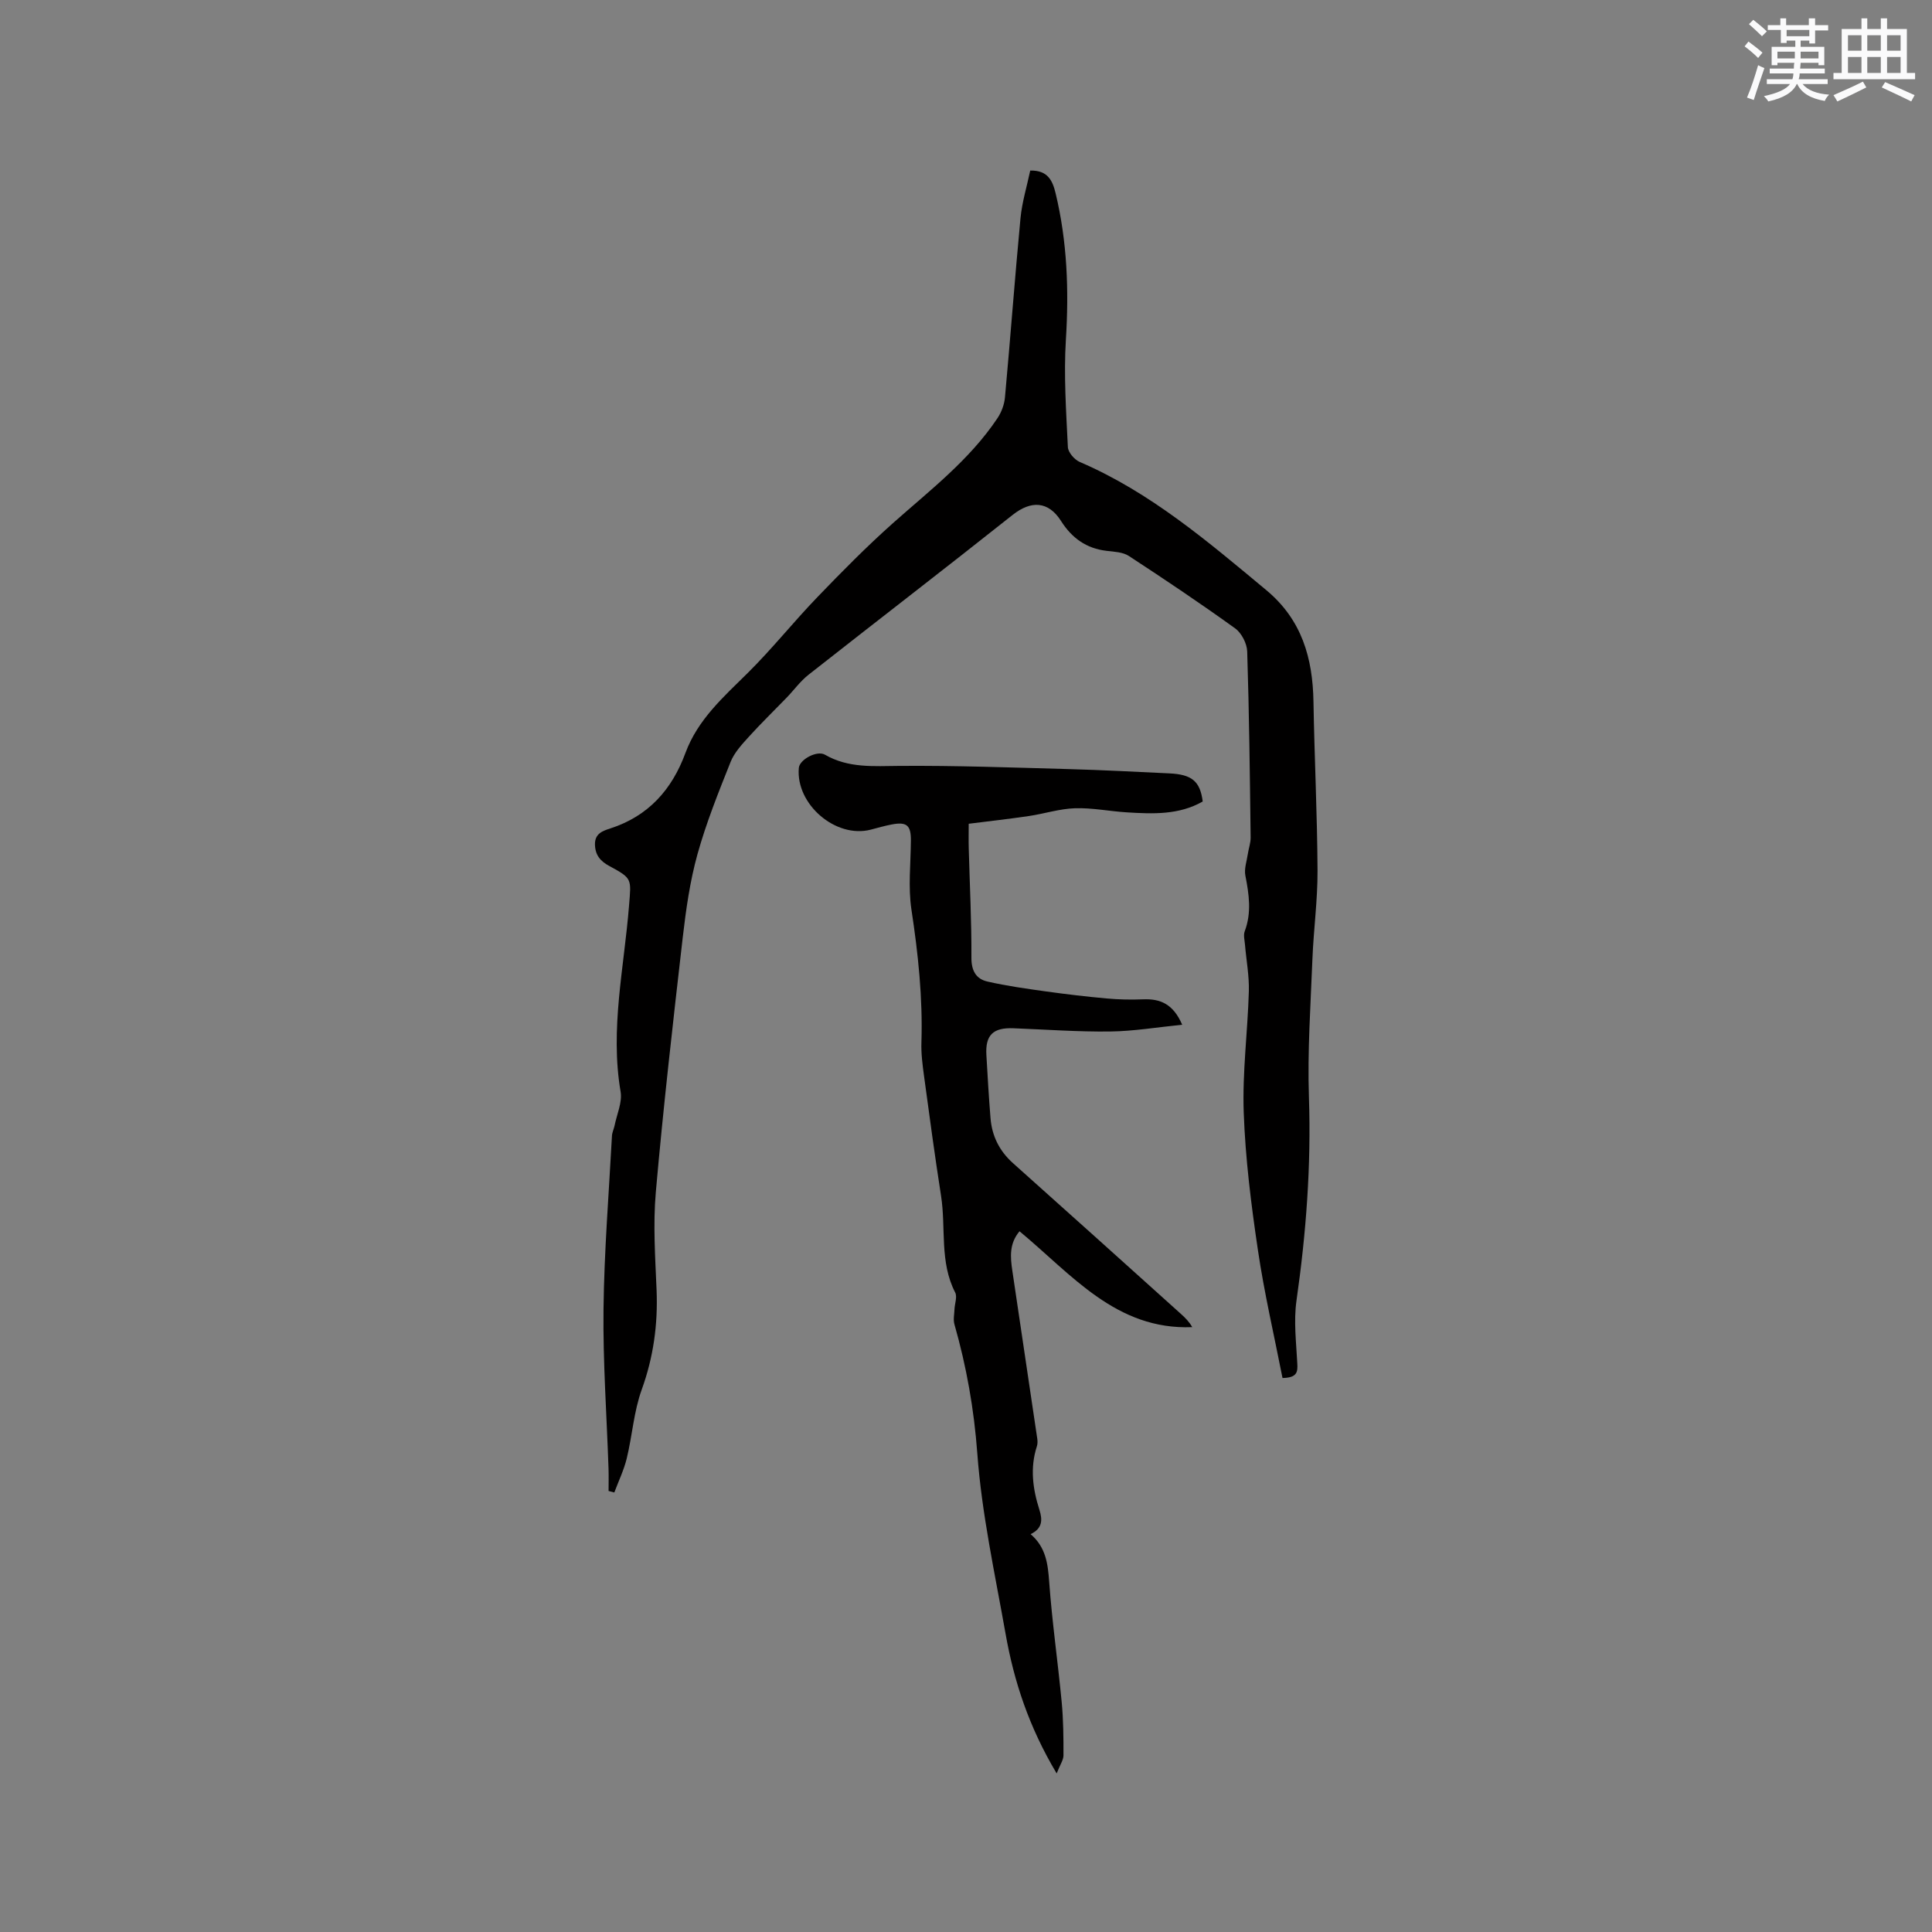
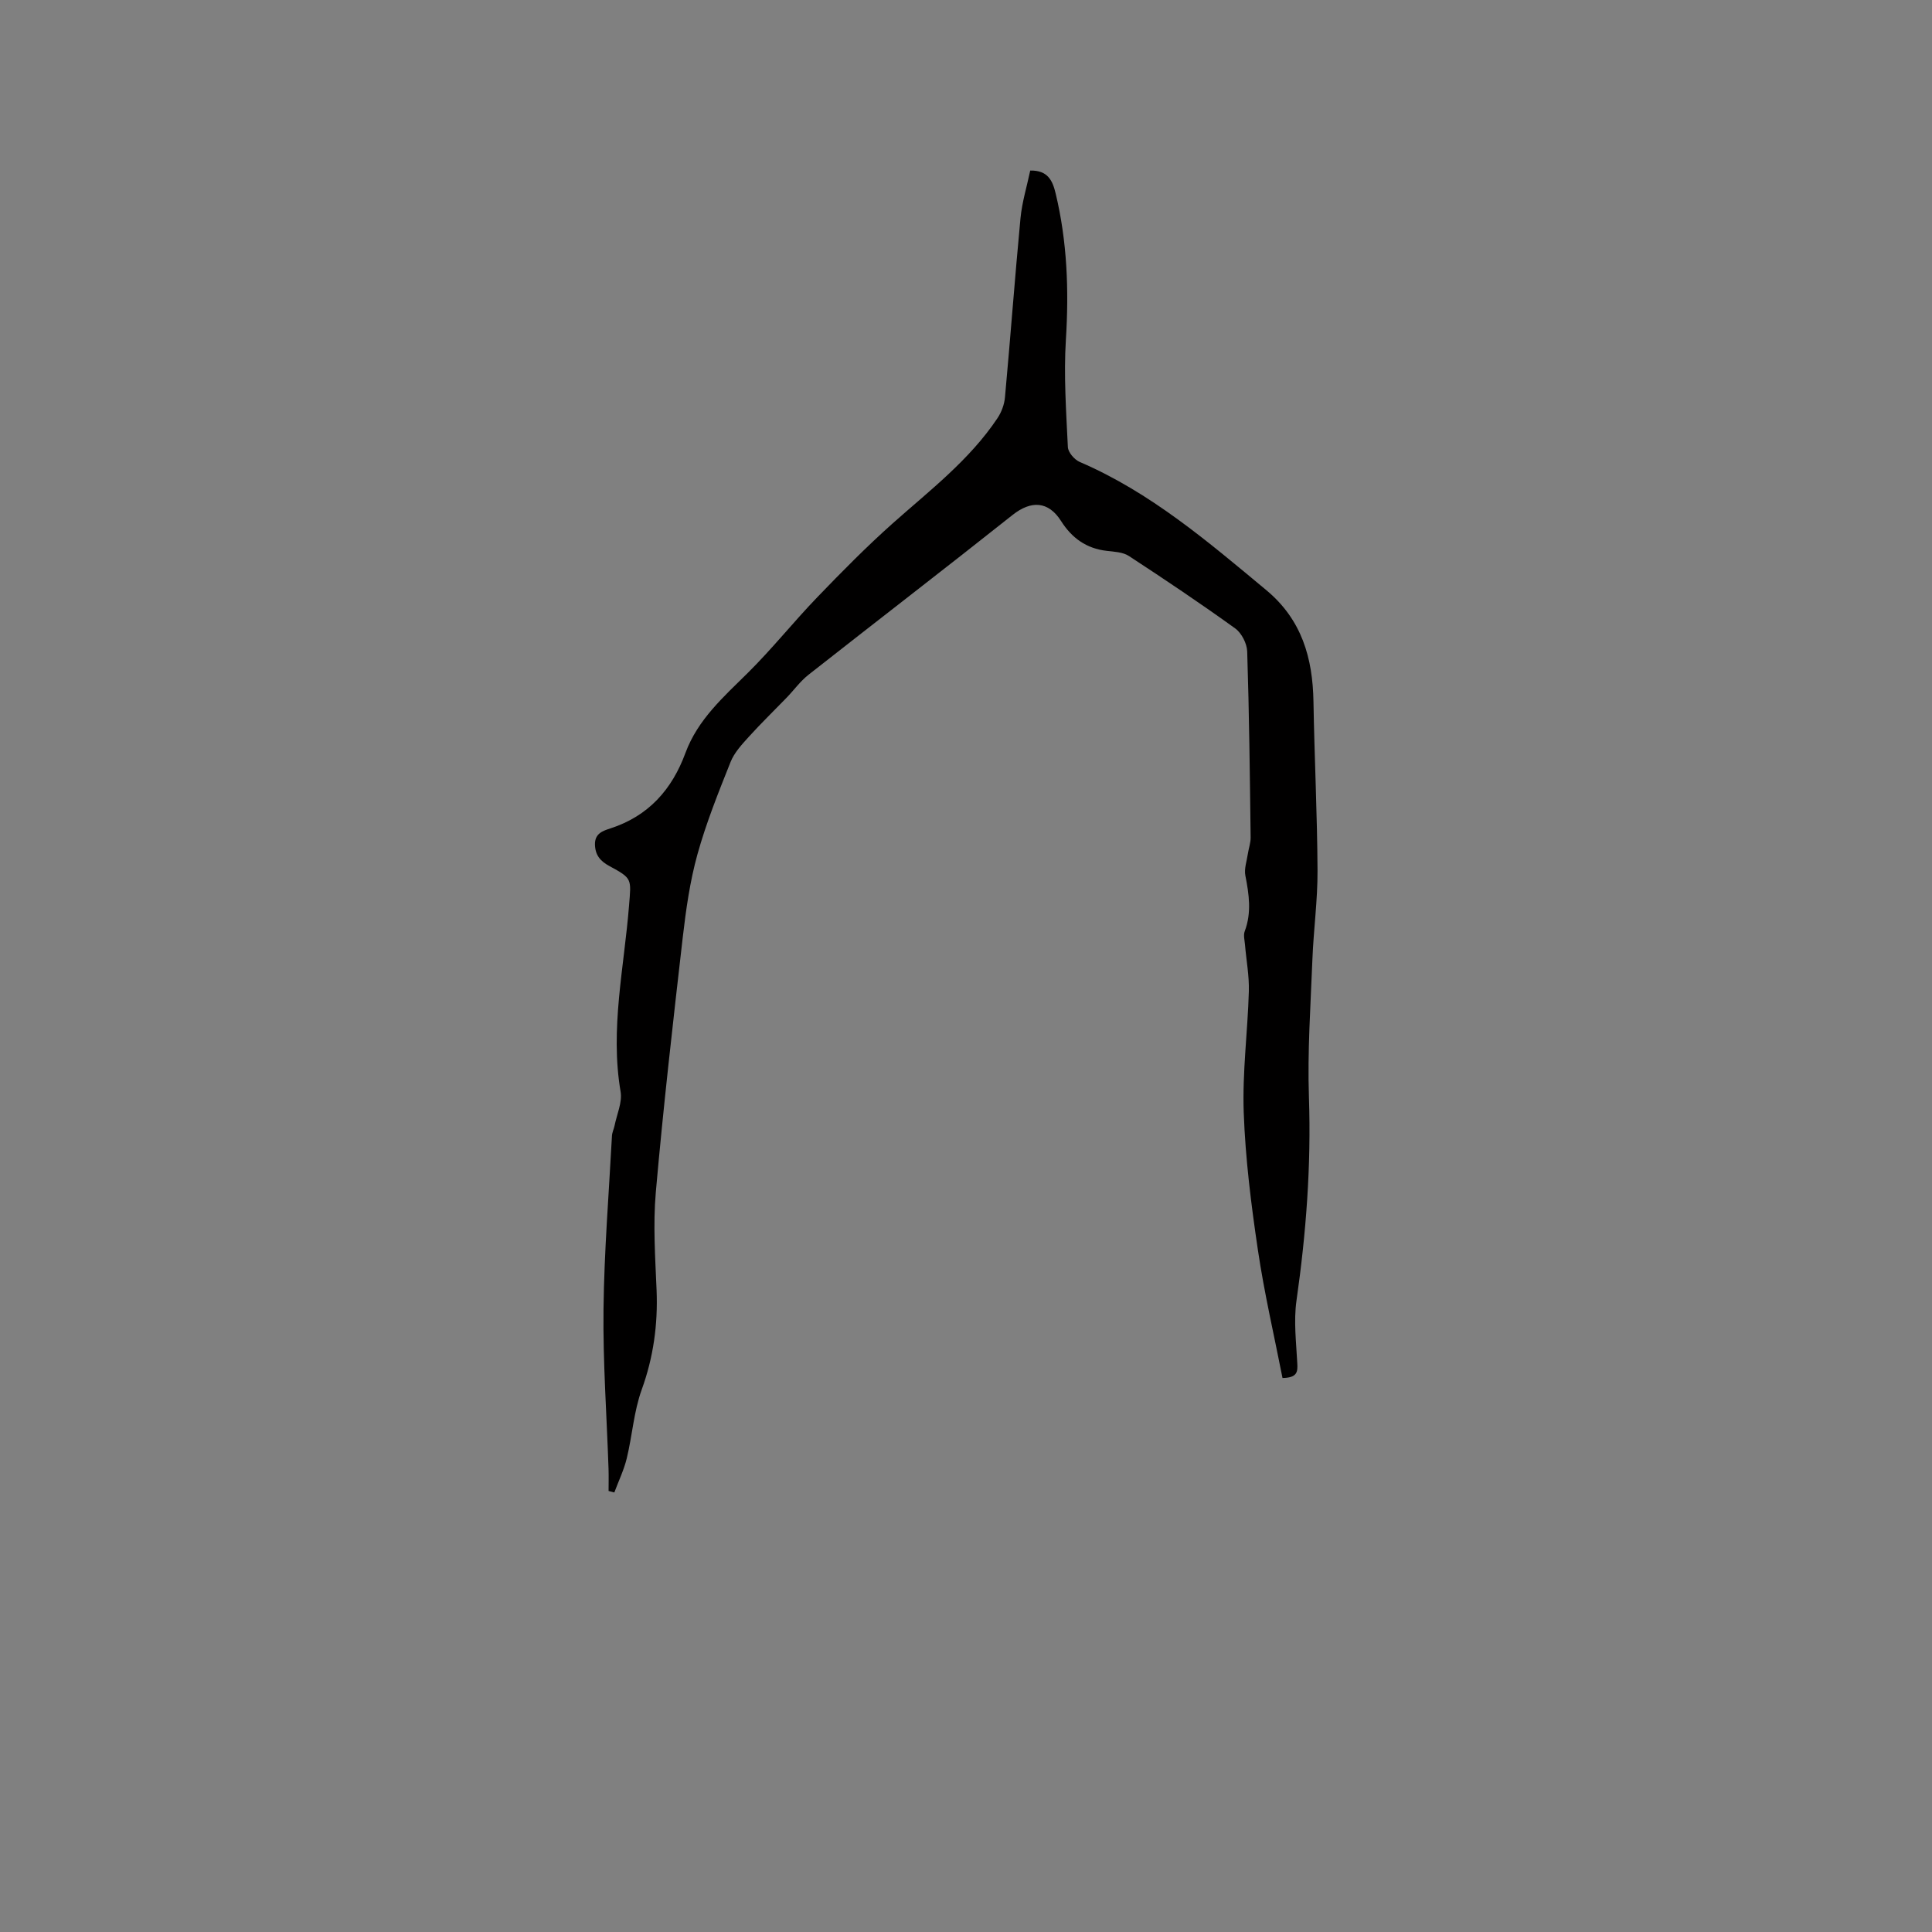
<svg xmlns="http://www.w3.org/2000/svg" enable-background="new 0 0 400 400" viewBox="0 0 400 400">
  <rect x="0" y="0" width="400" height="400" fill="#808080" stroke="none" />
  <path d="m265.53 285.3c-1.71-8.73-3.78-17.57-5.1-26.53-1.4-9.42-2.59-18.93-2.93-28.44-.3-8.34.82-16.72 1.06-25.09.09-3.21-.53-6.44-.8-9.67-.08-.93-.36-1.97-.05-2.77 1.45-3.86.89-7.64.13-11.52-.28-1.42.3-3.02.52-4.53.17-1.13.59-2.26.57-3.38-.16-12.83-.3-25.66-.71-38.48-.05-1.65-1.16-3.82-2.48-4.78-7.2-5.19-14.58-10.14-22.02-15-1.24-.81-3.02-.88-4.58-1.06-4.22-.48-7.23-2.66-9.46-6.18-2.62-4.13-6.19-4.3-10.03-1.26-14.02 11.13-28.21 22.04-42.28 33.11-1.7 1.34-3 3.17-4.52 4.74-2.61 2.7-5.32 5.32-7.83 8.1-1.43 1.58-2.99 3.26-3.76 5.19-2.51 6.29-5.05 12.61-6.86 19.12-1.55 5.58-2.37 11.4-3.04 17.17-2.02 17.58-4.03 35.16-5.58 52.78-.59 6.72-.12 13.56.16 20.33.28 7.08-.65 13.84-3.08 20.56-1.64 4.53-1.95 9.51-3.1 14.24-.59 2.42-1.7 4.7-2.57 7.05-.4-.1-.79-.21-1.19-.31 0-1.54.04-3.08-.01-4.61-.37-11.01-1.17-22.03-1.04-33.04.14-11.96 1.11-23.92 1.75-35.88.04-.71.39-1.4.54-2.11.47-2.34 1.62-4.82 1.25-7.02-2.22-13.02.74-25.76 1.75-38.59.44-5.51.71-5.55-4.1-8.15-1.86-1.01-2.91-2.25-2.96-4.45-.04-2.29 1.64-2.82 3.2-3.33 7.87-2.55 12.74-8.03 15.53-15.61 2.55-6.92 7.89-11.61 12.95-16.62 5.02-4.97 9.45-10.55 14.36-15.64 5.05-5.25 10.18-10.45 15.61-15.29 7.68-6.83 15.9-13.11 21.69-21.78.83-1.24 1.42-2.84 1.55-4.33 1.13-12.34 2.04-24.71 3.21-37.05.32-3.32 1.32-6.58 2.02-9.88 3.64-.07 4.62 2.07 5.26 4.74 2.4 9.99 2.76 20.05 2.12 30.29-.46 7.37.06 14.82.41 22.22.05 1.09 1.36 2.61 2.45 3.08 14.65 6.29 26.55 16.5 38.63 26.54 7.36 6.12 9.62 14.06 9.77 23.12.2 11.64.78 23.28.84 34.93.03 6.13-.82 12.26-1.06 18.39-.37 9.52-1.04 19.06-.72 28.56.48 14.15-.58 28.13-2.58 42.12-.6 4.23-.05 8.65.17 12.97.11 1.79-.03 2.98-3.06 3.03z" fill="#010000" />
-   <path d="m218.77 367.17c-5.77-9.67-8.84-19.09-10.58-28.93-2.2-12.41-4.93-24.81-5.85-37.33-.68-9.19-2.24-17.98-4.74-26.74-.27-.96-.02-2.08.02-3.13.05-1.16.6-2.55.14-3.44-3.27-6.35-1.89-13.34-2.92-19.98-1.29-8.27-2.41-16.56-3.53-24.85-.31-2.3-.62-4.64-.54-6.95.29-9.26-.68-18.38-2.07-27.52-.7-4.66-.14-9.51-.11-14.28.02-3.15-.84-3.92-3.99-3.32-1.45.28-2.88.69-4.32 1.07-7.25 1.88-15.57-5.26-14.89-12.79.15-1.71 3.74-3.68 5.4-2.73 4.88 2.82 10.08 2.36 15.43 2.32 11.64-.09 23.28.34 34.93.66 6.99.19 13.97.56 20.95.89 4.68.22 6.37 1.63 6.91 5.82-4.91 2.81-10.31 2.58-15.7 2.25-3.59-.22-7.19-.97-10.76-.85-3.19.1-6.34 1.14-9.53 1.61-4.07.6-8.16 1.06-12.46 1.6 0 1.81-.04 3.47.01 5.13.2 7.52.59 15.04.55 22.56-.02 2.72.95 4.43 3.29 4.97 3.98.92 8.06 1.48 12.11 2.05 4.18.58 8.38 1.08 12.59 1.46 2.51.23 5.05.28 7.57.18 3.51-.14 6.21.92 8.08 5.26-5.2.52-10.05 1.34-14.91 1.4-6.67.08-13.34-.41-20.01-.67-4.23-.17-5.86 1.4-5.62 5.54.25 4.34.5 8.68.85 13.01.29 3.73 1.82 6.84 4.67 9.39 11.63 10.38 23.21 20.81 34.8 31.24.85.77 1.67 1.58 2.3 2.7-15.78.63-24.96-10.91-35.76-19.85-2.15 2.57-1.91 5.35-1.49 8.15 1.72 11.61 3.46 23.22 5.17 34.83.07.51.07 1.08-.09 1.56-1.44 4.43-.85 8.81.52 13.1.69 2.16.64 3.88-1.81 5.07 3.15 2.71 3.57 6.1 3.84 9.84.6 8.32 1.8 16.6 2.59 24.91.35 3.68.38 7.39.37 11.09-.02.95-.71 1.91-1.41 3.7z" fill="#010000" />
  <g fill="#fafafb">
-     <path d="m361.2 9.6.8-1c.9.7 1.9 1.4 2.9 2.3l-.9 1.1c-1-1-2-1.8-2.8-2.4zm.5 10.6c.9-2.1 1.6-4.3 2.3-6.7.4.2.8.4 1.3.6-.7 2.1-1.5 4.3-2.2 6.6zm.4-15.2.9-.9c1 .8 2 1.6 2.8 2.4l-1 1c-.9-.9-1.8-1.7-2.7-2.5zm12.5-1.2h1.2v1.4h2.7v1.1h-2.7v2.7h-1.2v-.6h-1.8v1.3h4.9v3.8h-1.2v-.5h-3.7c0 .4-.1.9-.1 1.2h5.1v1h-5.2c0 .5-.1.9-.2 1.2h6v1h-5.2c1.1 1.3 2.9 2 5.5 2.2-.4.4-.7.8-.9 1.3-2.9-.5-4.8-1.6-5.7-3.5h-.1c-.8 1.7-2.7 2.9-5.9 3.6-.2-.4-.6-.8-.9-1.1 2.8-.6 4.6-1.4 5.4-2.5h-4.8v-1h5.3c.1-.3.2-.7.2-1.2h-4.9v-1h5c0-.4 0-.8.1-1.2h-3.5v.5h-1.2v-3.8h4.9v-1.3h-1.8v.5h-1.2v-2.7h-2.7v-1h2.6v-1.4h1.2v1.4h4.7v-1.4zm-6.6 8.3h3.6c0-.4 0-.9 0-1.4h-3.6zm1.9-4.6h4.7v-1.3h-4.7zm6.6 3.2h-3.7v1.4h3.7z" />
-     <path d="m385.3 3.8h1.3v2.2h2.8v-2.2h1.3v2.2h4.1v9.1h1.7v1.3h-16.9v-1.3h1.7v-9.1h4.1v-2.2zm.4 13.1.7 1.2c-1.8.9-3.8 1.9-6 2.9-.2-.4-.5-.8-.8-1.3 2.3-1 4.3-1.9 6.1-2.8zm-3.1-6.4h2.8v-3.2h-2.8zm0 4.6h2.8v-3.3h-2.8zm4-4.6h2.8v-3.2h-2.8zm0 4.6h2.8v-3.3h-2.8zm3.7 1.9c2.1.9 4.1 1.8 6.1 2.7l-.7 1.3c-2.2-1.1-4.2-2-6.1-2.9zm3.2-9.7h-2.8v3.2h2.8zm-2.8 7.8h2.8v-3.3h-2.8z" />
-   </g>
+     </g>
</svg>